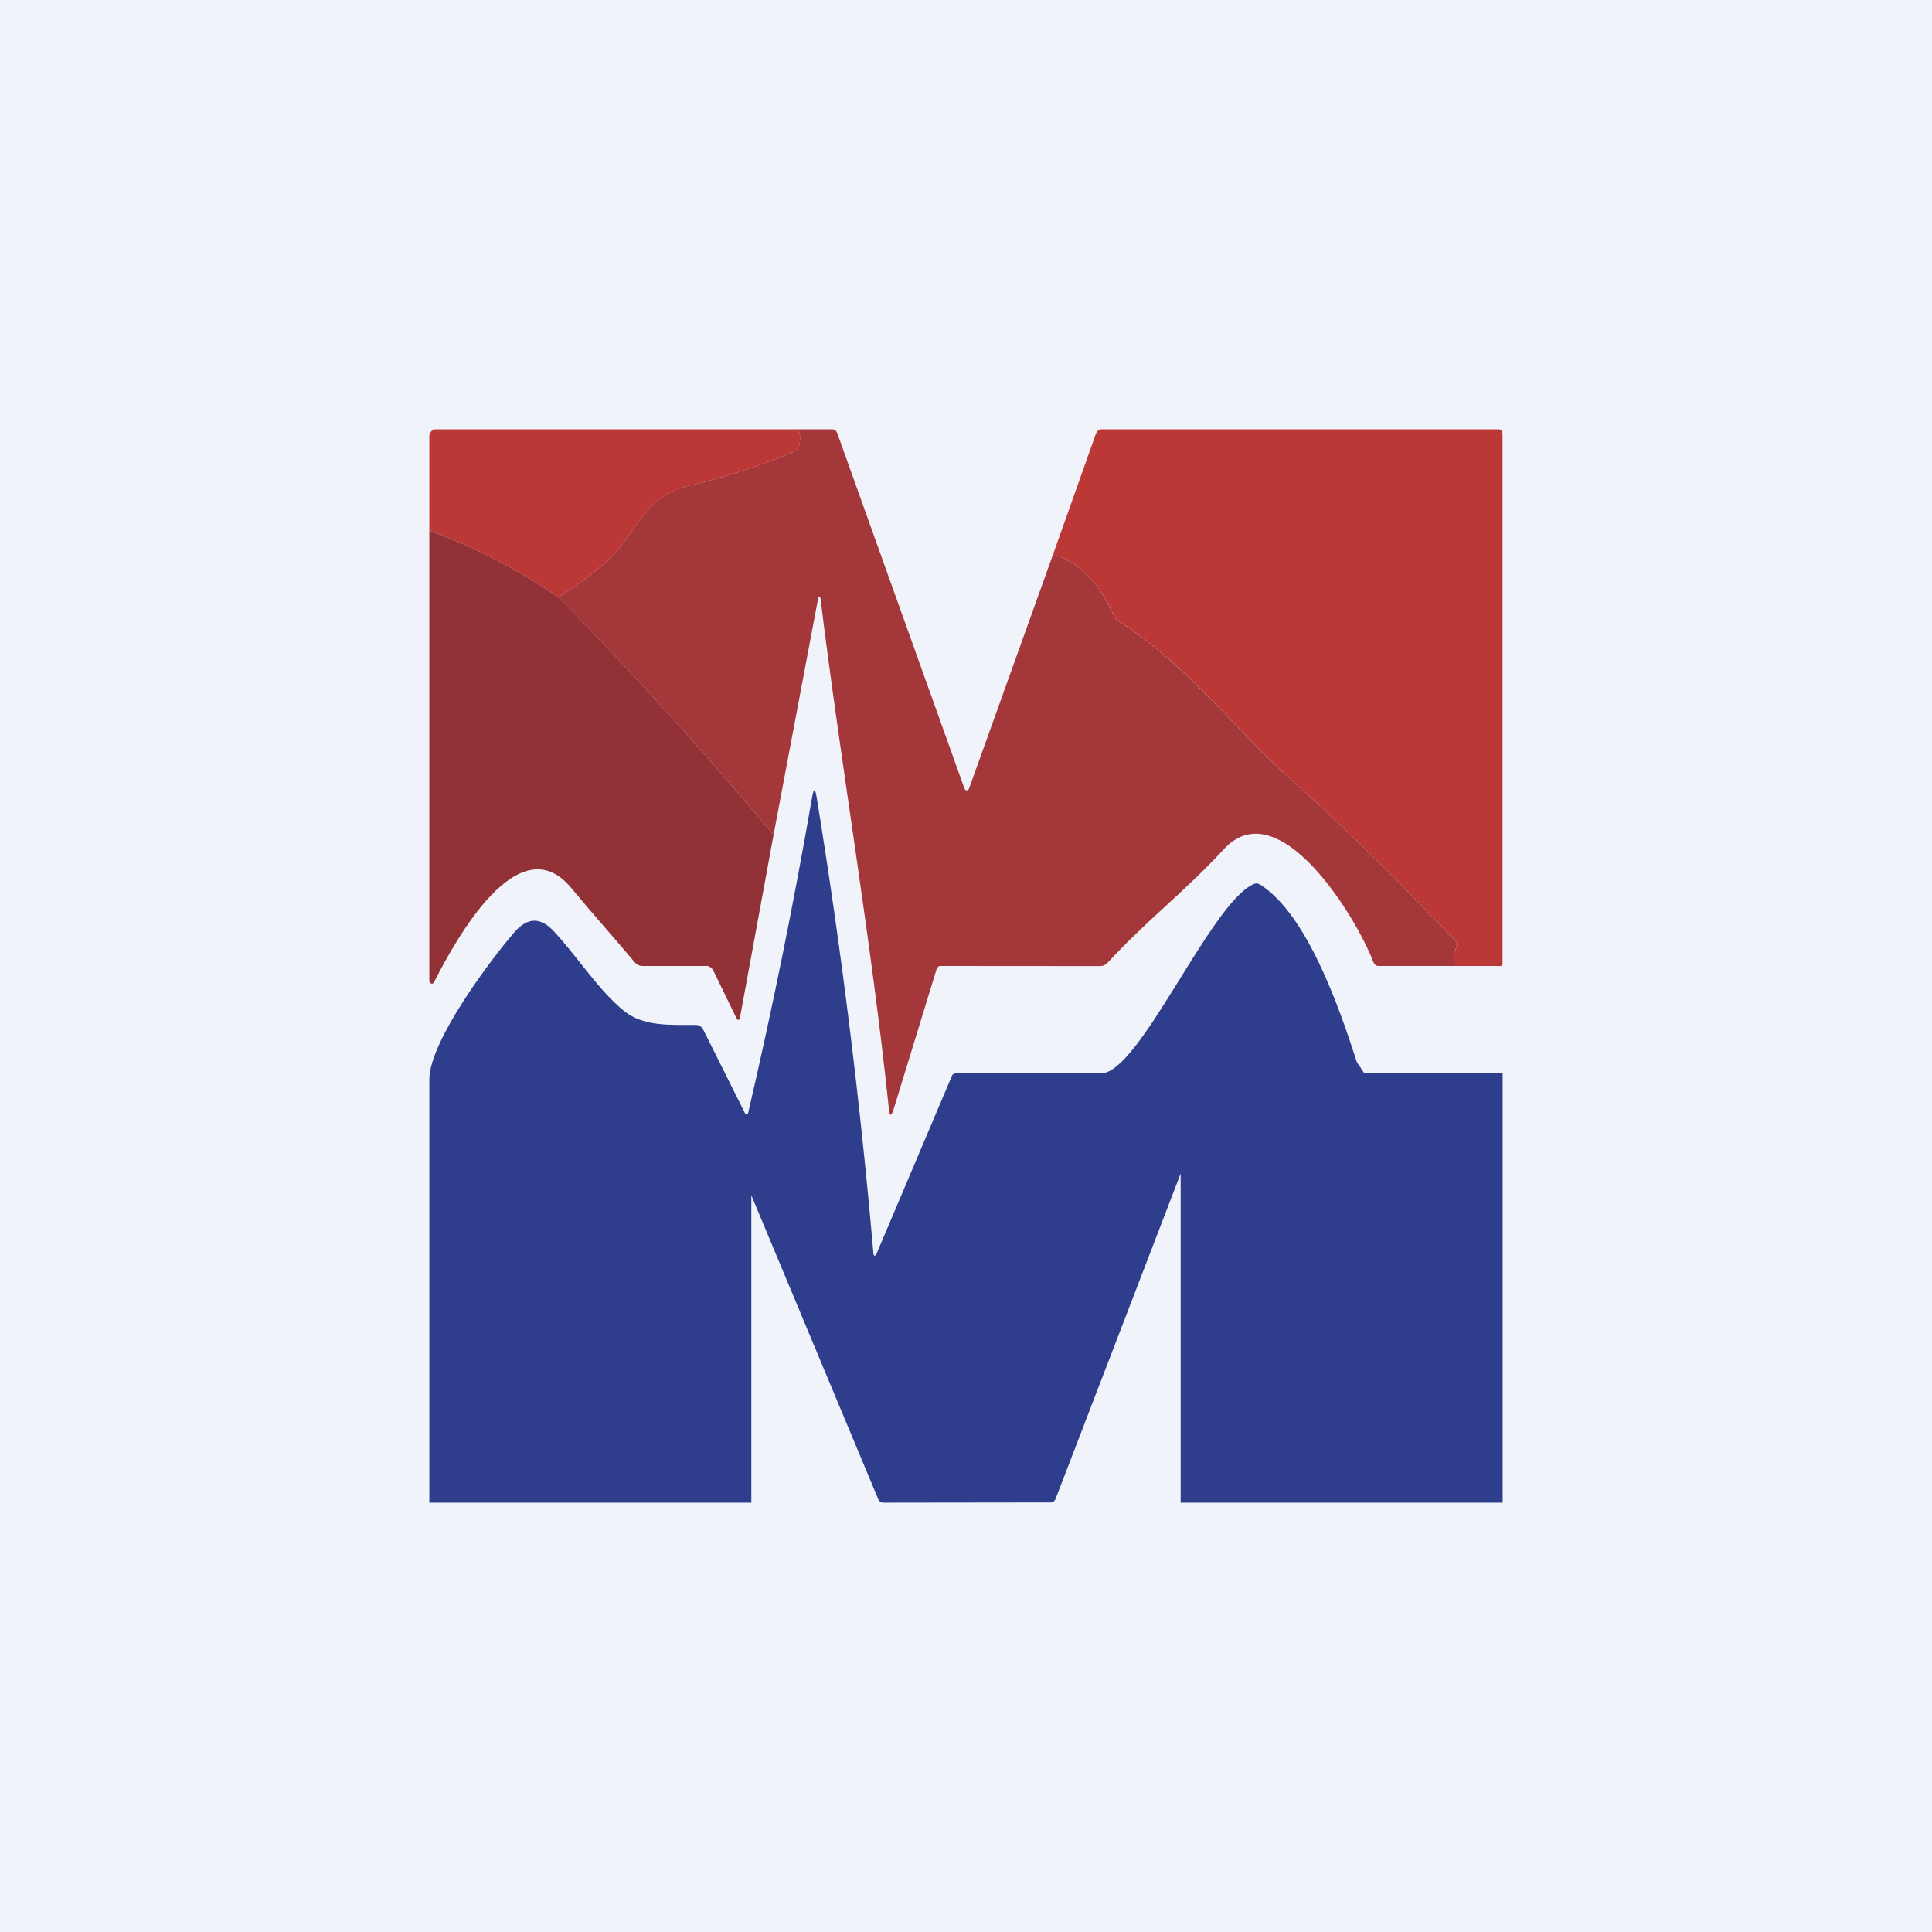
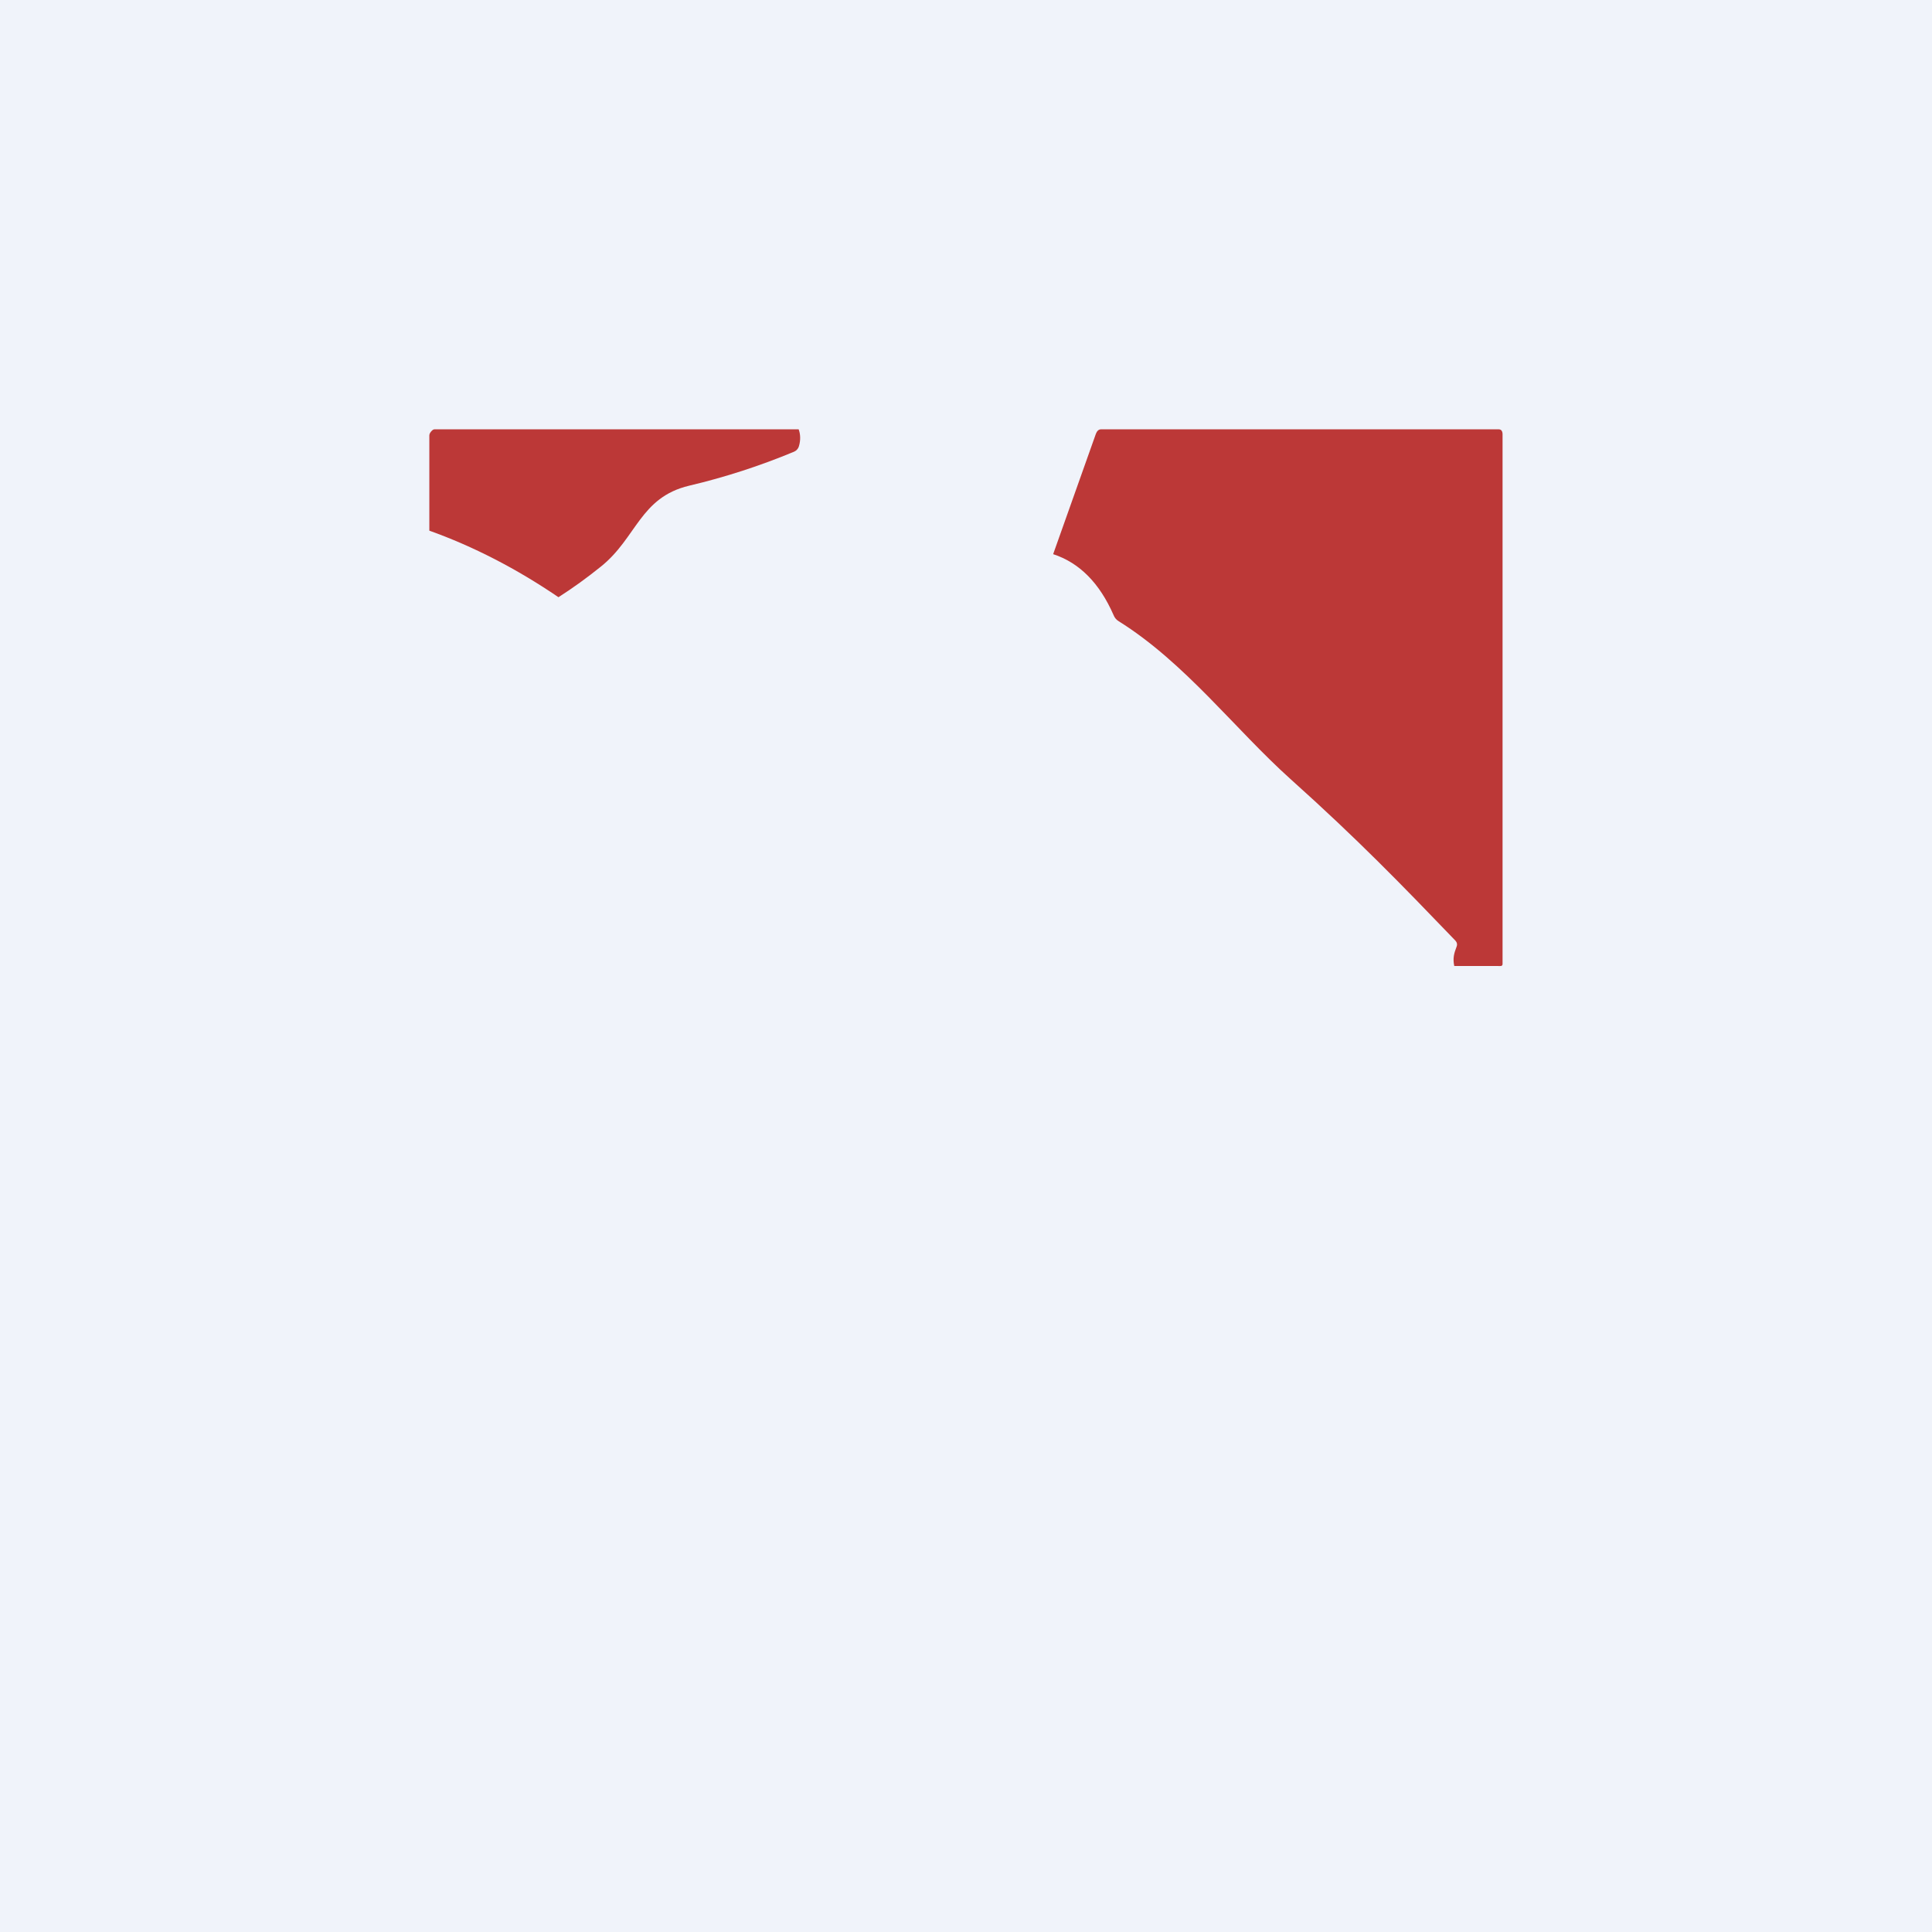
<svg xmlns="http://www.w3.org/2000/svg" width="18" height="18" viewBox="0 0 18 18" fill="none">
  <rect width="18" height="18" fill="#F0F3FA" />
-   <path d="M9.812 5.163C10.057 5.243 10.244 5.432 10.374 5.731C10.385 5.756 10.401 5.775 10.422 5.788C11.041 6.175 11.504 6.793 12.024 7.259C12.648 7.818 13.056 8.24 13.559 8.764C13.575 8.781 13.578 8.8 13.569 8.822C13.546 8.881 13.542 8.929 13.556 9H12.845C12.821 9.001 12.804 8.985 12.794 8.96C12.634 8.538 11.909 7.358 11.4 7.914C11.041 8.305 10.681 8.576 10.321 8.968C10.301 8.99 10.277 9.001 10.249 9.001L8.764 9C8.756 9 8.748 9.001 8.742 9.006C8.735 9.011 8.73 9.018 8.727 9.026L8.324 10.34C8.303 10.403 8.289 10.401 8.282 10.334C8.115 8.737 7.84 7.166 7.644 5.573C7.644 5.569 7.643 5.566 7.641 5.564C7.639 5.562 7.637 5.56 7.634 5.56C7.631 5.56 7.628 5.561 7.626 5.563C7.624 5.566 7.623 5.569 7.623 5.572L7.207 7.779C6.563 7.006 5.895 6.268 5.202 5.564C5.337 5.478 5.469 5.383 5.598 5.279C5.931 5.012 5.962 4.633 6.42 4.525C6.756 4.446 7.082 4.34 7.399 4.208C7.41 4.203 7.419 4.196 7.427 4.187C7.435 4.178 7.441 4.167 7.444 4.155C7.459 4.101 7.458 4.045 7.44 4L7.75 4C7.775 3.999 7.793 4.013 7.802 4.04L8.986 7.348C8.988 7.352 8.991 7.356 8.995 7.359C8.998 7.362 9.003 7.364 9.007 7.364C9.012 7.364 9.016 7.362 9.02 7.359C9.023 7.356 9.026 7.352 9.028 7.348L9.812 5.163Z" fill="#A33739" />
  <path d="M7.441 4C7.458 4.045 7.46 4.101 7.444 4.155C7.441 4.167 7.435 4.178 7.427 4.187C7.42 4.196 7.41 4.203 7.399 4.208C7.082 4.34 6.756 4.446 6.421 4.525C5.962 4.634 5.932 5.012 5.598 5.279C5.469 5.383 5.338 5.478 5.203 5.564C4.811 5.297 4.408 5.09 4 4.944V4.057C4 4.043 4.008 4.031 4.016 4.021C4.024 4.012 4.035 4 4.047 4H7.441Z" fill="#BC3837" />
  <path d="M13.549 9C13.534 8.929 13.547 8.881 13.57 8.822C13.579 8.8 13.575 8.781 13.56 8.764C13.056 8.24 12.649 7.819 12.024 7.259C11.505 6.793 11.042 6.175 10.423 5.788C10.401 5.775 10.385 5.756 10.375 5.731C10.245 5.433 10.057 5.243 9.812 5.163L10.21 4.042C10.219 4.018 10.235 4 10.257 4H13.964C13.988 4 13.999 4.019 13.999 4.046V8.981C13.999 9.006 13.975 9 13.952 9H13.549Z" fill="#BC3837" />
-   <path d="M5.203 5.564C5.895 6.268 6.563 7.006 7.207 7.779L6.896 9.471C6.889 9.51 6.876 9.513 6.858 9.479L6.644 9.039C6.638 9.029 6.63 9.02 6.621 9.013C6.611 9.007 6.6 9.001 6.589 9L5.98 9C5.954 8.998 5.932 8.987 5.913 8.965C5.707 8.72 5.523 8.516 5.322 8.273C4.834 7.686 4.25 8.745 4.042 9.154C4.04 9.158 4.036 9.162 4.032 9.163C4.028 9.165 4.023 9.165 4.019 9.164C4.014 9.163 4.01 9.16 4.008 9.156C4.005 9.152 4 9.147 4 9.142V4.944C4.408 5.09 4.811 5.297 5.203 5.564Z" fill="#923236" />
-   <path d="M8.138 11.684C8.138 11.688 8.139 11.691 8.141 11.694C8.143 11.696 8.146 11.698 8.149 11.698C8.152 11.699 8.155 11.698 8.157 11.696C8.16 11.694 8.162 11.692 8.163 11.689L8.866 10.03C8.875 10.002 8.897 9.999 8.923 10H10.265C10.623 9.981 11.272 8.431 11.673 8.24C11.698 8.227 11.722 8.229 11.746 8.245C12.173 8.522 12.47 9.361 12.639 9.887C12.643 9.9 12.65 9.911 12.659 9.92C12.668 9.929 12.703 9.997 12.715 10H14V14H11V10.934L9.836 13.961C9.827 13.986 9.811 13.998 9.787 13.998L8.228 14C8.204 14 8.187 13.983 8.178 13.957L7 11.136V14H4L4 10.054C4.003 9.698 4.572 8.939 4.792 8.686C4.91 8.55 5.032 8.538 5.16 8.677C5.379 8.911 5.572 9.222 5.814 9.419C5.999 9.569 6.262 9.547 6.484 9.549C6.515 9.549 6.537 9.565 6.553 9.595L6.942 10.374C6.944 10.377 6.946 10.379 6.949 10.38C6.951 10.382 6.954 10.382 6.957 10.382C6.96 10.382 6.963 10.38 6.965 10.378C6.967 10.376 6.969 10.373 6.97 10.37C7.197 9.395 7.396 8.412 7.567 7.423C7.581 7.342 7.594 7.343 7.608 7.424C7.838 8.835 8.014 10.255 8.138 11.684Z" fill="#2F3E8C" />
</svg>